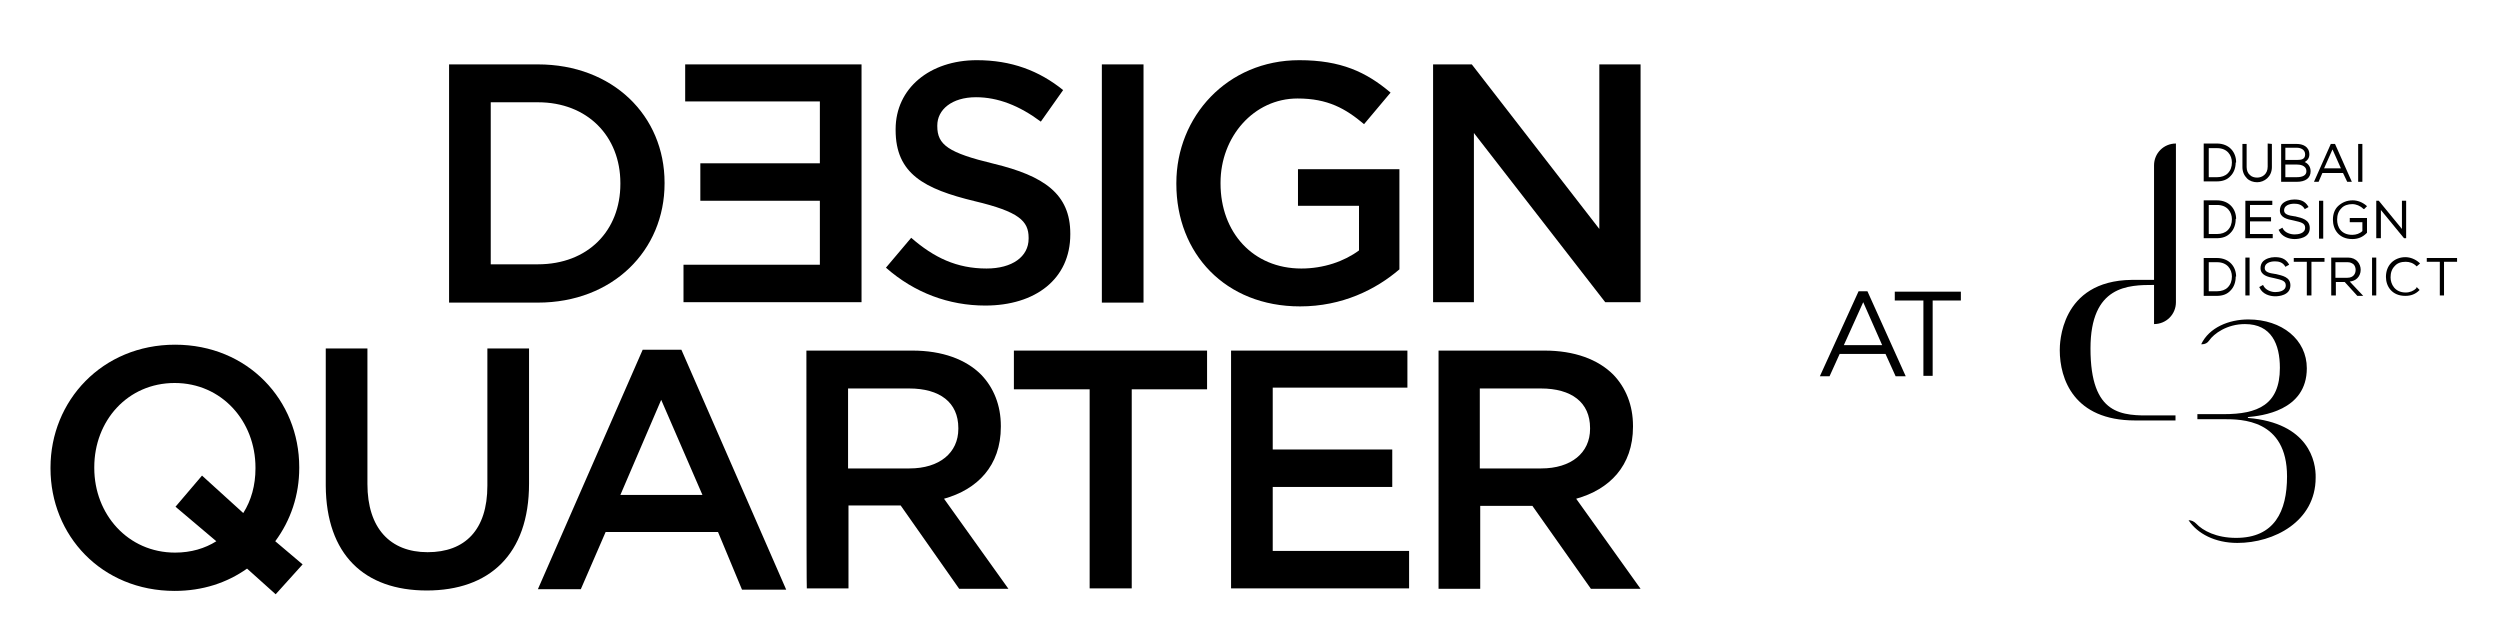
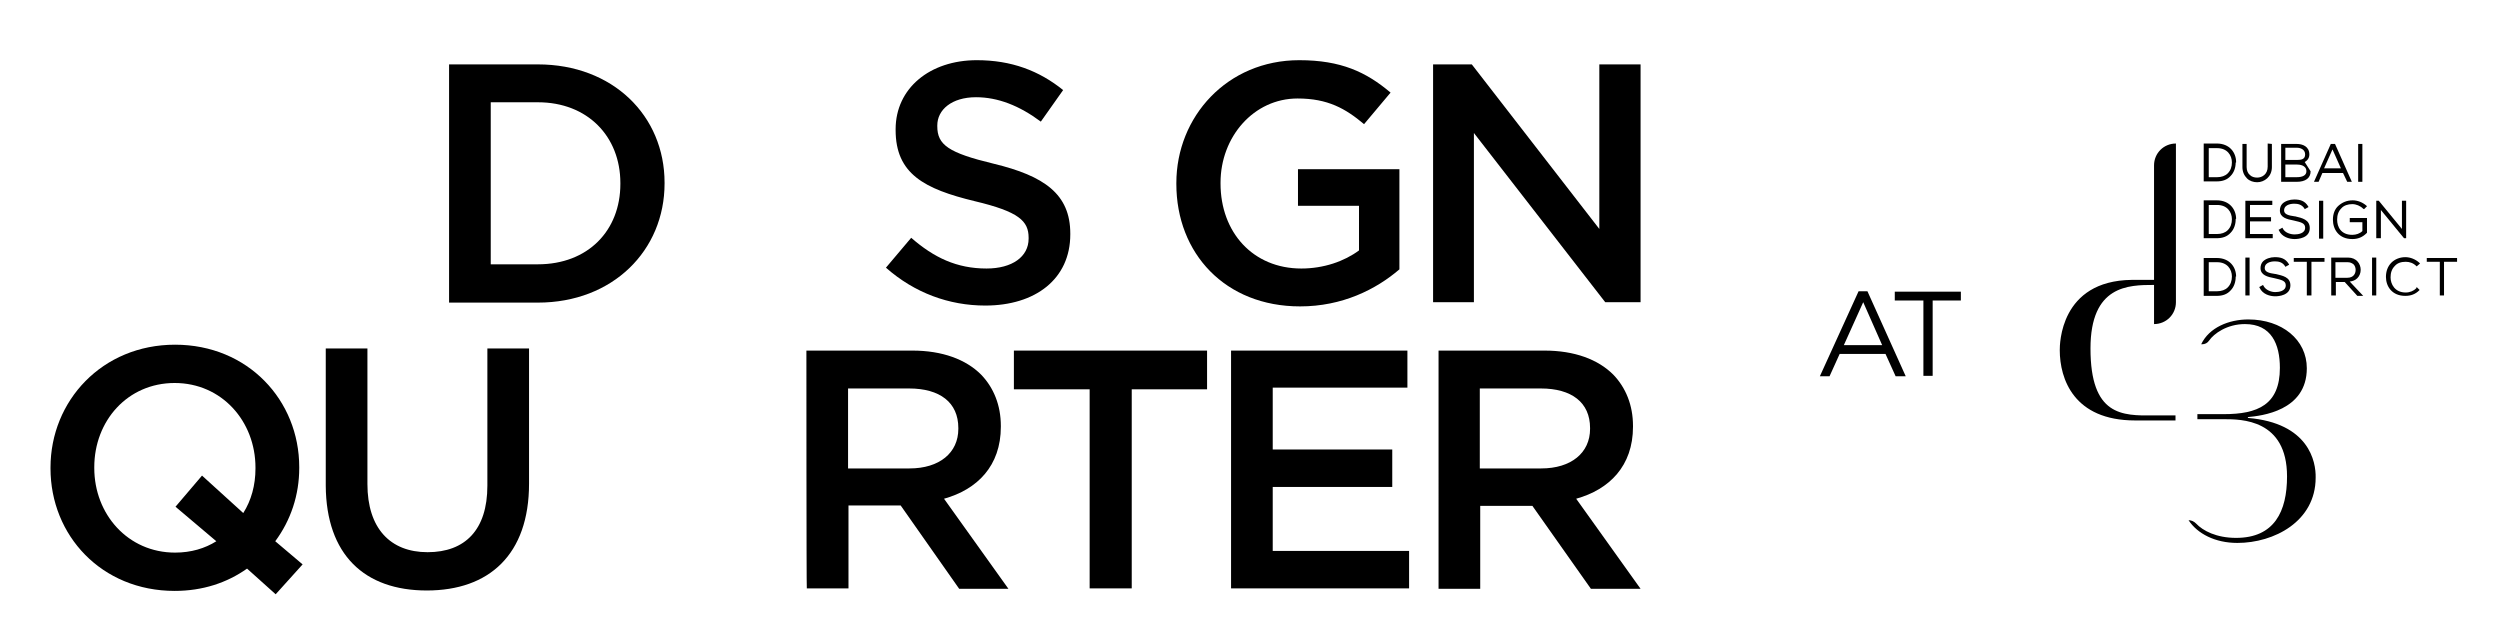
<svg xmlns="http://www.w3.org/2000/svg" id="Layer_1" x="0px" y="0px" viewBox="0 0 594 150" style="enable-background:new 0 0 594 150;" xml:space="preserve">
  <g>
    <g>
      <path d="M534.1,99.3v-0.2c3.1-0.3,14-1.4,14-11.6c0-6.8-5.9-11.6-13.9-11.6c-4.6,0-9.3,1.9-11.2,5.9h0.2c0.7,0,1.3-0.3,1.7-0.9   c1.1-1.6,4.2-3.9,8.5-3.9c6.3,0,8.3,4.8,8.3,10.4c0,8.8-5.3,11-13.3,11h-6.3v1.2h6.3c4.1,0,15,0,15,13.6c0,8.3-3,14.6-12.1,14.6   c-4.7,0-7.9-1.7-9.5-3.4c-0.5-0.5-1.1-0.8-1.8-0.8H520c2.1,3.2,6.3,5.4,11.6,5.4c8.7,0,18.6-5.1,18.6-15.5   C550.3,109.7,548.6,100.5,534.1,99.3" />
      <path d="M496.7,82.8c0-15,9-15.1,15.1-15.1V77c2.9,0,5.2-2.3,5.2-5.2V34.1c-2.9,0-5.2,2.3-5.2,5.2v27.2h-5.3   c-17.1,0.2-17.1,15.4-17.1,16.7c0,6.8,3.3,16.7,17.9,16.7h9.6v-1.2h-5.2C504.2,98.8,496.7,98.8,496.7,82.8" />
      <path d="M531.3,38.5c0-2.2-1.5-4.4-4.6-4.4h-3.1v9h3.1c1.4,0,2.5-0.4,3.3-1.3c0.8-0.8,1.2-2,1.2-3.2   C531.3,38.7,531.3,38.6,531.3,38.5z M526.8,42.1h-2v-6.9h2c2.4,0,3.5,1.7,3.5,3.4c0,1-0.3,1.9-1,2.6   C528.7,41.8,527.8,42.1,526.8,42.1" />
      <path d="M539.8,34.2v5.5c0,2.3-1.8,3.6-3.5,3.6c-0.9,0-1.8-0.3-2.4-0.9c-0.7-0.7-1.1-1.6-1.1-2.7v-5.5h1v5.5   c0,0.8,0.3,1.5,0.8,1.9c0.4,0.4,1,0.6,1.7,0.6c1.2,0,2.5-0.8,2.5-2.6v-5.5L539.8,34.2L539.8,34.2z" />
-       <path d="M547.6,38.5c0.7-0.4,1.1-1,1.1-1.8c0-1.9-1.6-2.5-3-2.5H542v9h3.7c2.1,0,3.3-0.9,3.3-2.5C549,39.7,548.5,38.9,547.6,38.5    M545.7,35.1c0.9,0,2,0.4,2,1.6s-1,1.3-1.9,1.3H543v-2.9H545.7z M545.7,42.1H543v-3h2.8c0.5,0,2.2,0.1,2.2,1.6   C548,41.6,547.2,42.1,545.7,42.1" />
+       <path d="M547.6,38.5c0.7-0.4,1.1-1,1.1-1.8c0-1.9-1.6-2.5-3-2.5H542v9h3.7c2.1,0,3.3-0.9,3.3-2.5M545.7,35.1c0.9,0,2,0.4,2,1.6s-1,1.3-1.9,1.3H543v-2.9H545.7z M545.7,42.1H543v-3h2.8c0.5,0,2.2,0.1,2.2,1.6   C548,41.6,547.2,42.1,545.7,42.1" />
      <path d="M554.8,34.2h-1l-4,9h1.1l0.9-2.1h4.9l1,2.1h1.1C558.8,43.2,554.8,34.2,554.8,34.2z M552.2,40l2-4.5l2,4.5H552.2z" />
      <rect x="560.3" y="34.2" width="1" height="9" />
      <path d="M531.3,65.7c0-2.2-1.5-4.4-4.6-4.4h-3.1v9h3.1c1.4,0,2.5-0.4,3.3-1.3c0.8-0.8,1.2-2,1.2-3.2V65.7L531.3,65.7z M526.8,69.2   h-2v-6.9h2c2.4,0,3.5,1.7,3.5,3.4c0,1-0.3,1.9-1,2.6C528.7,68.9,527.8,69.2,526.8,69.2" />
      <rect x="533.5" y="61.2" width="1" height="9" />
      <path d="M544.2,67.8c0,2.4-2.8,2.6-3.6,2.6c-1.3,0-3-0.5-3.7-2l-0.1-0.2l0.9-0.5l0.1,0.2c0.5,1,1.8,1.5,2.8,1.5   c0.8,0,2.5-0.2,2.5-1.6c0-1.1-1-1.3-2.7-1.7c-1.6-0.3-3.3-0.7-3.3-2.4c0-0.6,0.2-1.2,0.6-1.6c0.6-0.6,1.7-1,2.8-1   c1.4,0,2.5,0.3,3.3,1.6l0.1,0.2l-0.9,0.5l-0.1-0.2c-0.6-0.9-1.5-1.1-2.4-1.1c-0.2,0-2.4,0-2.4,1.6c0,0.9,1,1.2,2.5,1.4l0.1,0   C542.3,65.5,544.2,65.8,544.2,67.8" />
      <polygon points="552.3,61.3 552.3,62.2 549.2,62.2 549.2,70.2 548.1,70.2 548.1,62.2 545,62.2 545,61.3   " />
      <path d="M558.3,66.9c0.7-0.1,1.3-0.3,1.8-0.8c0.5-0.5,0.8-1.2,0.8-2c0-1.4-1-2.9-3-2.9h-4v9h1.1V67h2.1l3,3.3h1.4L558.3,66.9   L558.3,66.9z M554.9,62.3h2.9c0.6,0,1,0.2,1.4,0.5c0.3,0.3,0.5,0.8,0.5,1.3c0,0.8-0.4,1.9-2,1.9h-2.8L554.9,62.3L554.9,62.3z" />
      <rect x="563.6" y="61.2" width="1" height="9" />
      <path d="M574.2,68.2l0.7,0.7l-0.1,0.1c-0.9,0.9-2,1.3-3.3,1.3c-3.2,0-4.6-2.3-4.6-4.5c0-1.3,0.4-2.5,1.3-3.4   c0.8-0.8,2-1.3,3.3-1.3c1.2,0,2.4,0.5,3.3,1.3l0.2,0.2l-0.8,0.7l-0.1-0.1c-0.7-0.7-1.6-1-2.5-1c-1.1,0-2,0.3-2.6,1   c-0.7,0.7-1,1.6-1,2.7c0,1.6,1,3.6,3.6,3.6c1,0,1.9-0.4,2.5-1L574.2,68.2L574.2,68.2z" />
      <polygon points="583.8,61.3 583.8,62.2 580.7,62.2 580.7,70.2 579.7,70.2 579.7,62.2 576.6,62.2 576.6,61.3   " />
      <path d="M531.3,52c0-2.2-1.5-4.4-4.6-4.4h-3.1v9h3.1c1.4,0,2.5-0.4,3.3-1.3c0.8-0.8,1.2-2,1.2-3.2V52z M526.8,55.6h-2v-6.9h2   c2.4,0,3.5,1.7,3.5,3.4c0,1-0.3,1.9-1,2.6C528.7,55.3,527.8,55.6,526.8,55.6" />
      <polygon points="540,55.6 540,56.6 533.5,56.6 533.5,47.7 539.9,47.7 539.9,48.7 534.6,48.7 534.6,51.6 539.6,51.6 539.6,52.6    534.6,52.6 534.6,55.6   " />
      <path d="M548.8,54.2c0,2.4-2.8,2.6-3.6,2.6c-1.3,0-3-0.5-3.7-2l-0.1-0.2l0.9-0.5l0.1,0.2c0.5,1,1.8,1.4,2.8,1.4   c0.8,0,2.5-0.2,2.5-1.6c0-1.1-1-1.3-2.7-1.7c-1.6-0.3-3.3-0.7-3.3-2.4c0-0.6,0.2-1.2,0.6-1.6c0.6-0.6,1.7-1,2.8-1   c1.4,0,2.5,0.3,3.3,1.6l0.1,0.2l-0.9,0.5l-0.1-0.2c-0.6-0.9-1.5-1.1-2.4-1.1c-0.2,0-2.4,0-2.4,1.6c0,0.9,1,1.2,2.5,1.4l0.1,0   C547,51.8,548.8,52.2,548.8,54.2" />
      <rect x="551" y="47.7" width="1" height="9" />
      <path d="M562.4,51.8v3.5l-0.1,0.1c-1,1-2.1,1.4-3.4,1.4c-3.2,0-4.6-2.3-4.6-4.6c0-1.3,0.4-2.5,1.3-3.3s2-1.3,3.4-1.3   c1.2,0,2.4,0.5,3.3,1.3l0.1,0.1l-0.7,0.7l-0.2-0.1c-0.7-0.7-1.7-1.1-2.6-1.1c-1,0-2,0.3-2.6,1c-0.7,0.7-1,1.6-1,2.7   c0,1.7,0.9,3.6,3.6,3.6c0.9,0,1.8-0.3,2.4-0.9v-2.1h-3v-1L562.4,51.8L562.4,51.8z" />
      <polygon points="571.7,47.7 571.7,56.6 571.2,56.6 565.7,49.9 565.7,56.6 564.6,56.6 564.6,47.7 565.2,47.7 570.7,54.4    570.7,47.7   " />
      <path d="M441.6,69.2h2.1l9.1,20.2h-2.4l-2.4-5.3h-10.9l-2.4,5.3h-2.3L441.6,69.2z M447.2,82l-4.5-10.2L438.1,82H447.2L447.2,82z" />
      <polygon points="457,71.4 450.2,71.4 450.2,69.3 465.9,69.3 465.9,71.4 459.2,71.4 459.2,89.3 457,89.3   " />
    </g>
    <g>
      <path d="M106.7,15.3h21.1c17.8,0,30.1,12.2,30.1,28.1v0.2c0,15.9-12.3,28.3-30.1,28.3h-21.1V15.3z M127.8,62.8   c11.9,0,19.6-8,19.6-19.1v-0.2c0-11.1-7.8-19.2-19.6-19.2h-11.2v38.5C116.6,62.8,127.8,62.8,127.8,62.8z" />
-       <polygon points="204.7,71.8 162.4,71.8 162.4,62.9 194.8,62.9 194.8,47.7 166.4,47.7 166.4,38.8 194.8,38.8 194.8,24.1    162.8,24.1 162.8,15.3 204.7,15.3   " />
      <path d="M210.5,63.6l6-7.1c5.4,4.7,10.8,7.3,17.9,7.3c6.1,0,10-2.8,10-7.1v-0.2c0-4-2.3-6.2-12.8-8.7c-12-2.9-18.8-6.5-18.8-16.9   v-0.2c0-9.7,8.1-16.4,19.3-16.4c8.2,0,14.8,2.5,20.5,7.1l-5.3,7.5c-5.1-3.8-10.2-5.8-15.4-5.8c-5.8,0-9.2,3-9.2,6.7v0.2   c0,4.4,2.6,6.3,13.4,8.9c12,2.9,18.2,7.2,18.2,16.6v0.2c0,10.6-8.3,16.9-20.2,16.9C225.5,72.6,217.3,69.6,210.5,63.6" />
-       <rect x="261.8" y="15.3" width="9.9" height="56.6" />
      <path d="M279.5,43.7v-0.2c0-15.8,12.1-29.2,29.2-29.2c9.9,0,15.9,2.8,21.7,7.7l-6.3,7.5c-4.4-3.7-8.6-6.1-15.8-6.1   c-10.4,0-18.3,9.1-18.3,20v0.2c0,11.6,7.7,20.2,19.2,20.2c5.3,0,10.2-1.7,13.7-4.3V48.9h-14.5v-8.7h24.1V64   c-5.6,4.8-13.6,8.8-23.6,8.8C291.1,72.8,279.5,60.2,279.5,43.7" />
      <polygon points="340.5,15.3 349.7,15.3 380,54.4 380,15.3 389.8,15.3 389.8,71.8 381.4,71.8 350.2,31.6 350.2,71.8 340.5,71.8      " />
      <path d="M58.7,135.1c-4.8,3.4-10.6,5.3-17.2,5.3c-17.4,0-29.5-13.2-29.5-29.1v-0.2c0-15.9,12.3-29.2,29.6-29.2S71.1,95.1,71.1,111   v0.2c0,6.4-2,12.4-5.7,17.4l6.5,5.5l-6.4,7.1L58.7,135.1L58.7,135.1z M51.4,128.6l-9.7-8.2L48,113l9.8,8.9c1.9-3,2.9-6.6,2.9-10.6   v-0.2c0-11-8-20.1-19.2-20.1s-19.1,9-19.1,20v0.2c0,11,8,20.1,19.2,20.1C45.4,131.3,48.7,130.3,51.4,128.6" />
      <path d="M77.4,115.4V82.8h9.9V115c0,10.5,5.4,16.2,14.3,16.2s14.2-5.3,14.2-15.8V82.8h9.9v32.1c0,16.9-9.5,25.4-24.3,25.4   S77.5,131.8,77.4,115.4" />
-       <path d="M152.7,83.1h9.2l24.9,57h-10.5l-5.7-13.7h-26.7L138,140h-10.2L152.7,83.1L152.7,83.1z M166.9,117.6l-9.8-22.6l-9.7,22.6   H166.9L166.9,117.6z" />
      <path d="M191.6,83.3h25.2c7.1,0,12.7,2.1,16.3,5.7c3,3.1,4.7,7.3,4.7,12.2v0.2c0,9.3-5.6,14.9-13.5,17.1l15.3,21.4h-11.7   L214,120.1h-12.4v19.7h-9.9C191.6,139.8,191.6,83.3,191.6,83.3z M216.1,111.3c7.1,0,11.6-3.7,11.6-9.4v-0.2   c0-6.1-4.4-9.4-11.7-9.4h-14.5v19L216.1,111.3L216.1,111.3z" />
      <polygon points="258.9,92.5 240.9,92.5 240.9,83.3 286.8,83.3 286.8,92.5 268.9,92.5 268.9,139.8 258.9,139.8   " />
      <polygon points="292.5,83.3 334.4,83.3 334.4,92.1 302.4,92.1 302.4,106.8 330.8,106.8 330.8,115.7 302.4,115.7 302.4,130.9    334.8,130.9 334.8,139.8 292.5,139.8   " />
      <path d="M341.8,83.3H367c7.1,0,12.7,2.1,16.3,5.7c3,3.1,4.7,7.3,4.7,12.2v0.2c0,9.3-5.6,14.9-13.5,17.1l15.3,21.4H378l-13.9-19.7   h-12.4v19.7h-9.9C341.8,139.8,341.8,83.3,341.8,83.3z M366.2,111.3c7.1,0,11.6-3.7,11.6-9.4v-0.2c0-6.1-4.4-9.4-11.7-9.4h-14.5v19   L366.2,111.3L366.2,111.3z" />
    </g>
  </g>
</svg>